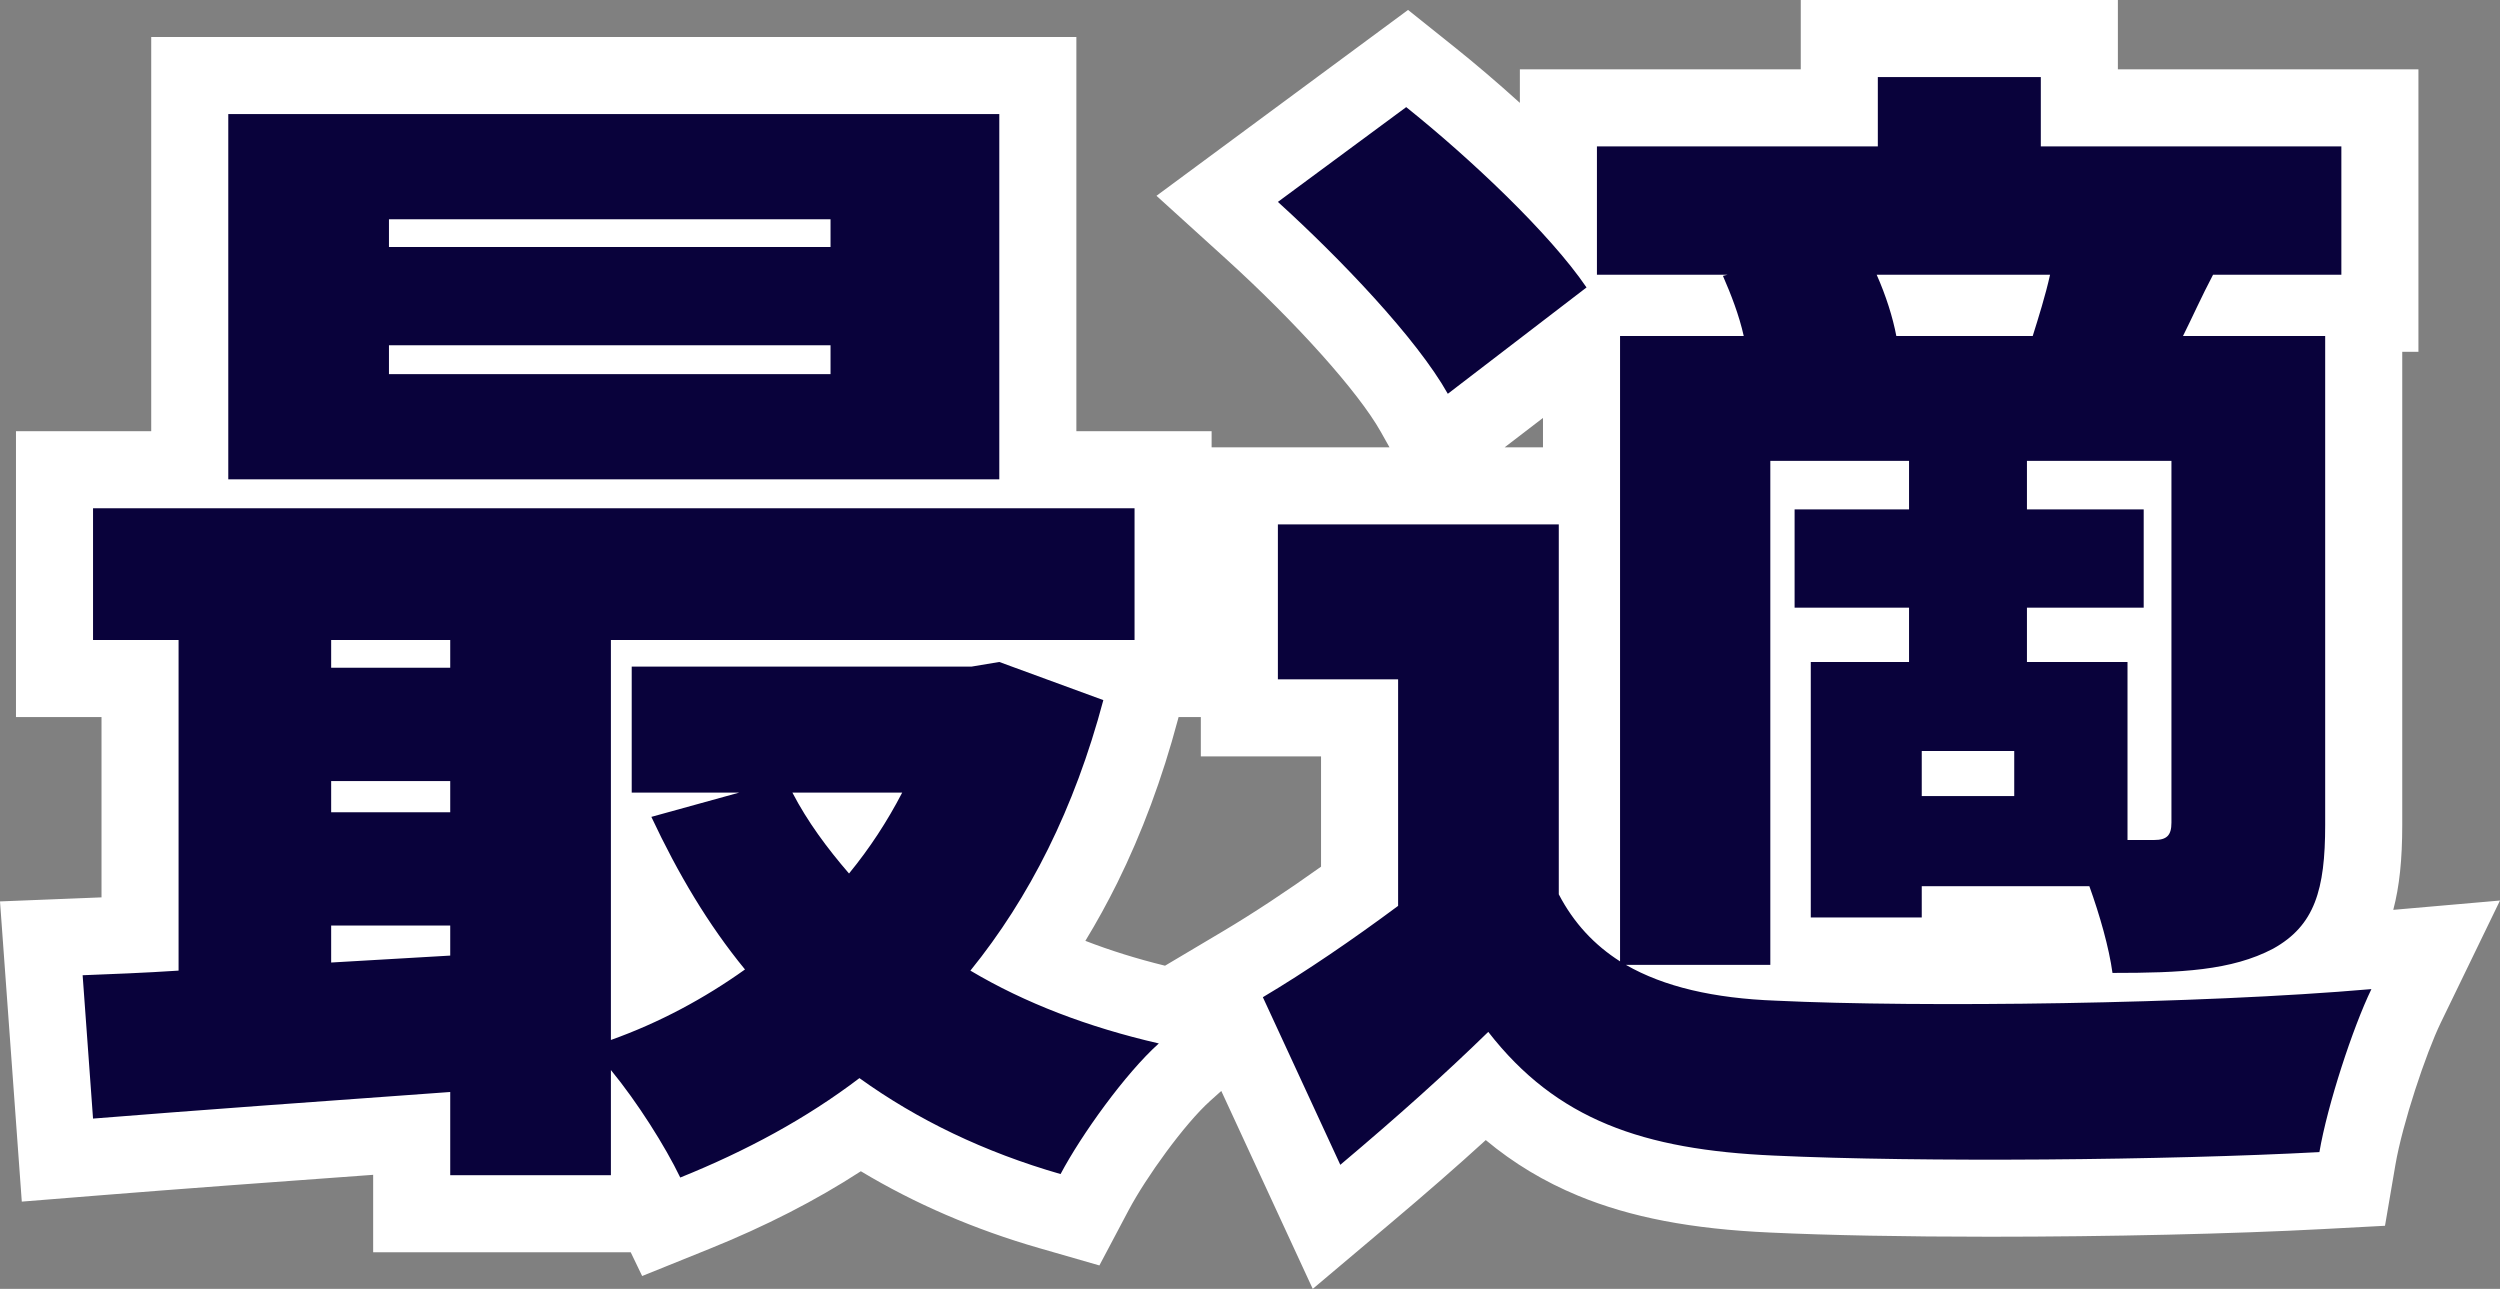
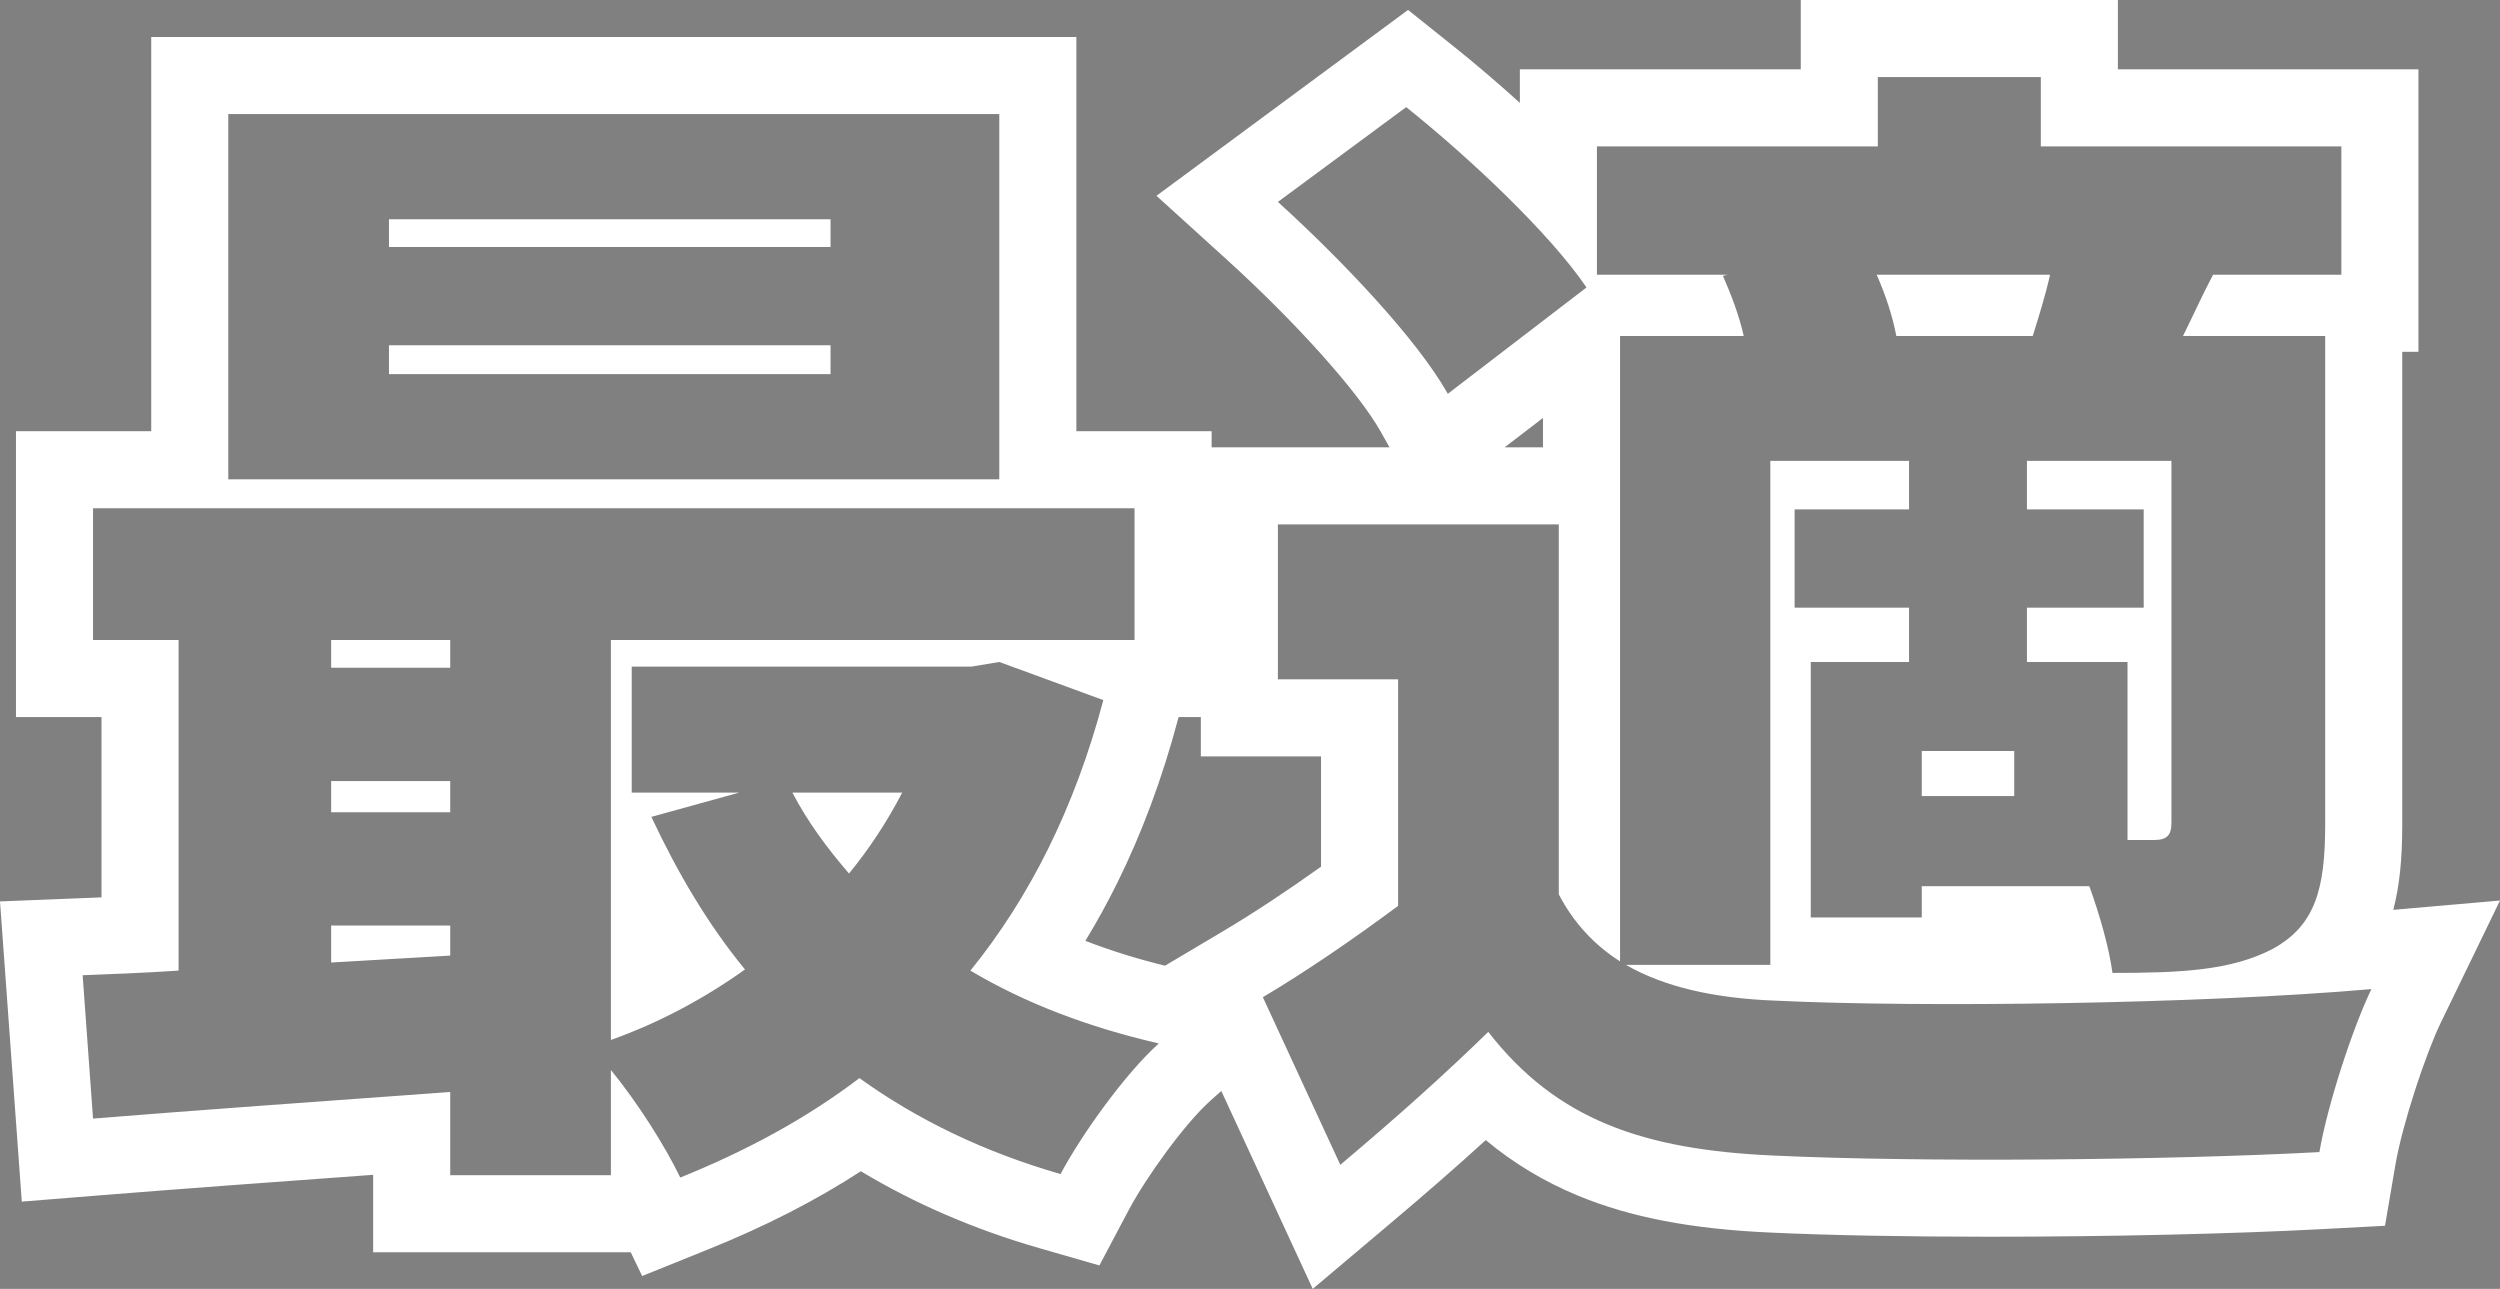
<svg xmlns="http://www.w3.org/2000/svg" width="129.763" height="66.899" viewBox="0 0 129.763 66.899">
  <rect x="0" y="0" width="129.763" height="66.899" fill="#808080" stroke="none" />
  <g id="Path_9416" data-name="Path 9416" transform="translate(1.889 55.3)" fill="#09023b">
-     <path d="M 66.964 8.379 L 65.864 5.999 L 62.182 -1.97 L 59.595 0.349 C 58.057 1.728 55.901 4.737 54.928 6.576 L 54.168 8.011 L 52.607 7.562 C 48.993 6.522 45.686 5.026 42.755 3.109 C 40.248 4.861 37.424 6.361 34.168 7.675 L 32.431 8.376 L 31.82 7.107 L 31.82 7.7 L 29.82 7.7 L 21.48 7.7 L 19.48 7.7 L 19.48 5.7 L 19.48 3.529 C 13.624 3.952 7.745 4.38 3.1 4.754 L 1.091 4.915 L 0.945 2.905 L 0.405 -4.535 L 0.256 -6.596 L 2.32 -6.678 L 2.841 -6.699 C 3.632 -6.73 4.487 -6.764 5.38 -6.808 L 5.38 -20.08 L 2.94 -20.08 L 0.94 -20.08 L 0.94 -22.08 L 0.94 -28.92 L 0.94 -30.92 L 2.94 -30.92 L 7.96 -30.92 L 7.96 -49.38 L 7.96 -51.38 L 9.96 -51.38 L 49.98 -51.38 L 51.98 -51.38 L 51.98 -49.38 L 51.98 -30.92 L 57 -30.92 L 59 -30.92 L 59 -28.92 L 59 -22.08 L 59 -20.08 L 57.747 -20.08 L 57.313 -18.446 C 56.542 -15.548 55.531 -12.826 54.307 -10.355 C 53.475 -8.675 52.527 -7.075 51.477 -5.576 C 53.628 -4.533 56.05 -3.699 58.707 -3.089 L 62.016 -2.33 L 61.844 -2.701 L 61.088 -4.338 L 62.638 -5.259 C 64.46 -6.343 66.534 -7.727 68.68 -9.291 L 68.68 -18.04 L 64.44 -18.04 L 62.44 -18.04 L 62.44 -20.04 L 62.44 -28.08 L 62.44 -30.08 L 64.44 -30.08 L 79.02 -30.08 L 80.2 -30.08 L 80.2 -37.661 L 74.477 -33.273 L 72.647 -31.87 L 71.517 -33.879 C 69.975 -36.621 66.017 -40.688 63.096 -43.339 L 61.289 -44.979 L 63.252 -46.429 L 69.912 -51.349 L 71.149 -52.262 L 72.349 -51.302 C 74.343 -49.706 76.865 -47.479 79 -45.241 L 79 -47.7 L 79 -49.7 L 81 -49.7 L 93.58 -49.7 L 93.58 -51.3 L 93.58 -53.3 L 95.58 -53.3 L 104.04 -53.3 L 106.04 -53.3 L 106.04 -51.3 L 106.04 -49.7 L 119.64 -49.7 L 121.64 -49.7 L 121.64 -47.7 L 121.64 -41.04 L 121.64 -39.04 L 120.8 -39.04 L 120.8 -37.86 L 120.8 -12.48 C 120.8 -10.393 120.591 -8.929 120.122 -7.731 C 119.835 -6.997 119.446 -6.352 118.947 -5.789 C 119.677 -5.841 120.372 -5.895 121.026 -5.952 L 124.537 -6.259 L 123 -3.087 C 122.161 -1.357 120.874 2.481 120.471 4.837 L 120.203 6.412 L 118.607 6.497 C 113.966 6.745 107.527 6.893 101.382 6.893 C 97.001 6.893 93.096 6.819 90.092 6.678 L 90.092 6.678 C 86.245 6.508 83.29 5.948 80.791 4.916 C 78.68 4.044 76.845 2.804 75.229 1.152 C 73.383 2.886 71.389 4.649 68.969 6.689 L 66.964 8.379 Z M 31.82 -8.731 L 31.82 -4.334 C 32.522 -4.679 33.213 -5.058 33.891 -5.469 C 33.17 -6.481 32.482 -7.566 31.82 -8.731 Z M 92 -5.293 C 94.125 -5.22 96.669 -5.182 99.466 -5.182 C 101.521 -5.182 103.603 -5.202 105.656 -5.241 C 105.533 -5.855 105.35 -6.557 105.121 -7.3 L 99.86 -7.3 L 99.86 -5.68 L 97.86 -5.68 L 92.1 -5.68 L 92 -5.68 L 92 -5.293 Z" stroke="none" />
    <path d="M 95.58 -51.3 L 95.58 -47.7 L 81 -47.7 L 81 -41.04 L 87.78 -41.04 L 87.54 -40.98 C 87.96 -40.02 88.38 -38.94 88.62 -37.86 L 82.2 -37.86 L 82.2 -5.4 C 80.88 -6.24 79.8 -7.38 79.02 -8.88 L 79.02 -28.08 L 64.44 -28.08 L 64.44 -20.04 L 70.68 -20.04 L 70.68 -8.28 C 68.34 -6.54 65.88 -4.86 63.66 -3.54 L 67.68 5.16 C 70.74 2.58 73.08 0.48 75.36 -1.74 C 78.9 2.82 83.4 4.38 90.18 4.68 C 97.86 5.04 110.64 4.92 118.5 4.5 C 118.92 2.04 120.24 -1.98 121.2 -3.96 C 112.26 -3.18 97.8 -3 90.3 -3.36 C 87.06 -3.48 84.48 -4.08 82.5 -5.22 L 90 -5.22 L 90 -31.38 L 97.2 -31.38 L 97.2 -28.86 L 91.26 -28.86 L 91.26 -23.76 L 97.2 -23.76 L 97.2 -20.94 L 92.1 -20.94 L 92.1 -7.68 L 97.86 -7.68 L 97.86 -9.3 L 106.56 -9.3 C 107.1 -7.8 107.58 -6.12 107.76 -4.8 C 111.3 -4.8 113.94 -4.92 116.1 -6.06 C 118.26 -7.26 118.8 -9.12 118.8 -12.48 L 118.8 -37.86 L 111.42 -37.86 C 111.9 -38.82 112.38 -39.9 112.98 -41.04 L 119.64 -41.04 L 119.64 -47.7 L 104.04 -47.7 L 104.04 -51.3 L 95.58 -51.3 M 95.52 -41.04 L 104.52 -41.04 C 104.28 -39.96 103.92 -38.82 103.62 -37.86 L 96.54 -37.86 C 96.36 -38.82 96 -39.96 95.52 -41.04 M 109.92 -11.7 L 108.54 -11.7 L 108.54 -20.94 L 103.32 -20.94 L 103.32 -23.76 L 109.38 -23.76 L 109.38 -28.86 L 103.32 -28.86 L 103.32 -31.38 L 110.82 -31.38 L 110.82 -12.6 C 110.82 -11.94 110.58 -11.7 109.92 -11.7 M 102.66 -13.98 L 97.86 -13.98 L 97.86 -16.32 L 102.66 -16.32 L 102.66 -13.98 M 71.1 -49.74 L 64.44 -44.82 C 67.68 -41.88 71.64 -37.74 73.26 -34.86 L 80.46 -40.38 C 78.54 -43.2 74.4 -47.1 71.1 -49.74 M 9.96 -49.38 L 9.96 -30.42 L 49.98 -30.42 L 49.98 -49.38 L 9.96 -49.38 M 41.22 -42.48 L 18.3 -42.48 L 18.3 -43.92 L 41.22 -43.92 L 41.22 -42.48 M 41.22 -35.88 L 18.3 -35.88 L 18.3 -37.38 L 41.22 -37.38 L 41.22 -35.88 M 2.94 -28.92 L 2.94 -22.08 L 7.38 -22.08 L 7.38 -4.92 C 5.58 -4.8 3.9 -4.74 2.4 -4.68 L 2.94 2.76 C 8.16 2.34 14.82 1.86 21.48 1.38 L 21.48 5.7 L 29.82 5.7 L 29.82 0.24 C 31.2 1.92 32.64 4.2 33.42 5.82 C 36.84 4.44 39.96 2.76 42.72 0.66 C 45.72 2.82 49.2 4.5 53.16 5.64 C 54.24 3.6 56.52 0.42 58.26 -1.14 C 54.6 -1.98 51.3 -3.24 48.48 -4.92 C 51.54 -8.7 53.88 -13.32 55.38 -18.96 L 49.98 -20.94 L 48.54 -20.7 L 30.9 -20.7 L 30.9 -14.16 L 36.48 -14.16 L 31.92 -12.9 C 33.3 -9.96 34.86 -7.32 36.78 -4.98 C 34.68 -3.48 32.34 -2.22 29.82 -1.32 L 29.82 -22.08 L 57 -22.08 L 57 -28.92 L 2.94 -28.92 M 21.48 -20.64 L 15.3 -20.64 L 15.3 -22.08 L 21.48 -22.08 L 21.48 -20.64 M 21.48 -13.14 L 15.3 -13.14 L 15.3 -14.76 L 21.48 -14.76 L 21.48 -13.14 M 39.24 -14.16 L 44.94 -14.16 C 44.16 -12.66 43.26 -11.28 42.18 -9.96 C 41.04 -11.28 40.02 -12.66 39.24 -14.16 M 15.3 -5.34 L 15.3 -7.26 L 21.48 -7.26 L 21.48 -5.7 L 15.3 -5.34 M 91.58 -55.3 L 108.04 -55.3 L 108.04 -51.7 L 123.64 -51.7 L 123.64 -37.04 L 122.8 -37.04 L 122.8 -12.48 C 122.8 -10.689 122.654 -9.281 122.334 -8.074 L 127.874 -8.558 L 124.799 -2.215 C 124.034 -0.636 122.812 3.012 122.443 5.173 L 121.905 8.324 L 118.713 8.494 C 114.039 8.744 107.561 8.893 101.382 8.893 C 96.969 8.893 93.032 8.818 89.996 8.676 C 85.914 8.495 82.746 7.887 80.028 6.765 C 78.263 6.035 76.673 5.08 75.23 3.876 C 73.739 5.236 72.123 6.646 70.258 8.218 L 66.249 11.599 L 61.502 1.326 L 60.93 1.838 C 59.589 3.041 57.588 5.826 56.695 7.512 L 55.175 10.383 L 52.053 9.484 C 48.705 8.52 45.602 7.182 42.794 5.494 C 40.446 7.017 37.847 8.347 34.917 9.529 L 31.442 10.932 L 30.849 9.7 L 17.48 9.7 L 17.48 5.679 C 12.355 6.05 7.331 6.42 3.261 6.747 L -0.758 7.07 L -1.889 -8.512 L 2.762 -8.697 C 2.964 -8.705 3.17 -8.714 3.38 -8.722 L 3.38 -18.08 L -1.06 -18.08 L -1.06 -32.92 L 5.96 -32.92 L 5.96 -53.38 L 53.98 -53.38 L 53.98 -32.92 L 61 -32.92 L 61 -32.08 L 70.234 -32.08 L 69.774 -32.899 C 68.619 -34.951 65.396 -38.552 61.752 -41.858 L 58.138 -45.137 L 71.197 -54.785 L 73.599 -52.863 C 74.633 -52.036 75.806 -51.041 77 -49.96 L 77 -51.7 L 91.58 -51.7 L 91.58 -55.3 Z M 78.2 -32.08 L 78.2 -33.607 L 76.208 -32.08 L 78.2 -32.08 Z M 60.44 -18.08 L 59.285 -18.08 L 59.246 -17.932 C 58.441 -14.906 57.382 -12.058 56.1 -9.467 C 55.589 -8.437 55.037 -7.435 54.447 -6.465 C 55.739 -5.965 57.12 -5.534 58.582 -5.175 L 61.616 -6.978 C 63.153 -7.892 64.879 -9.03 66.68 -10.315 L 66.68 -16.04 L 60.44 -16.04 L 60.44 -18.08 Z" stroke="none" fill="#fff" />
  </g>
</svg>